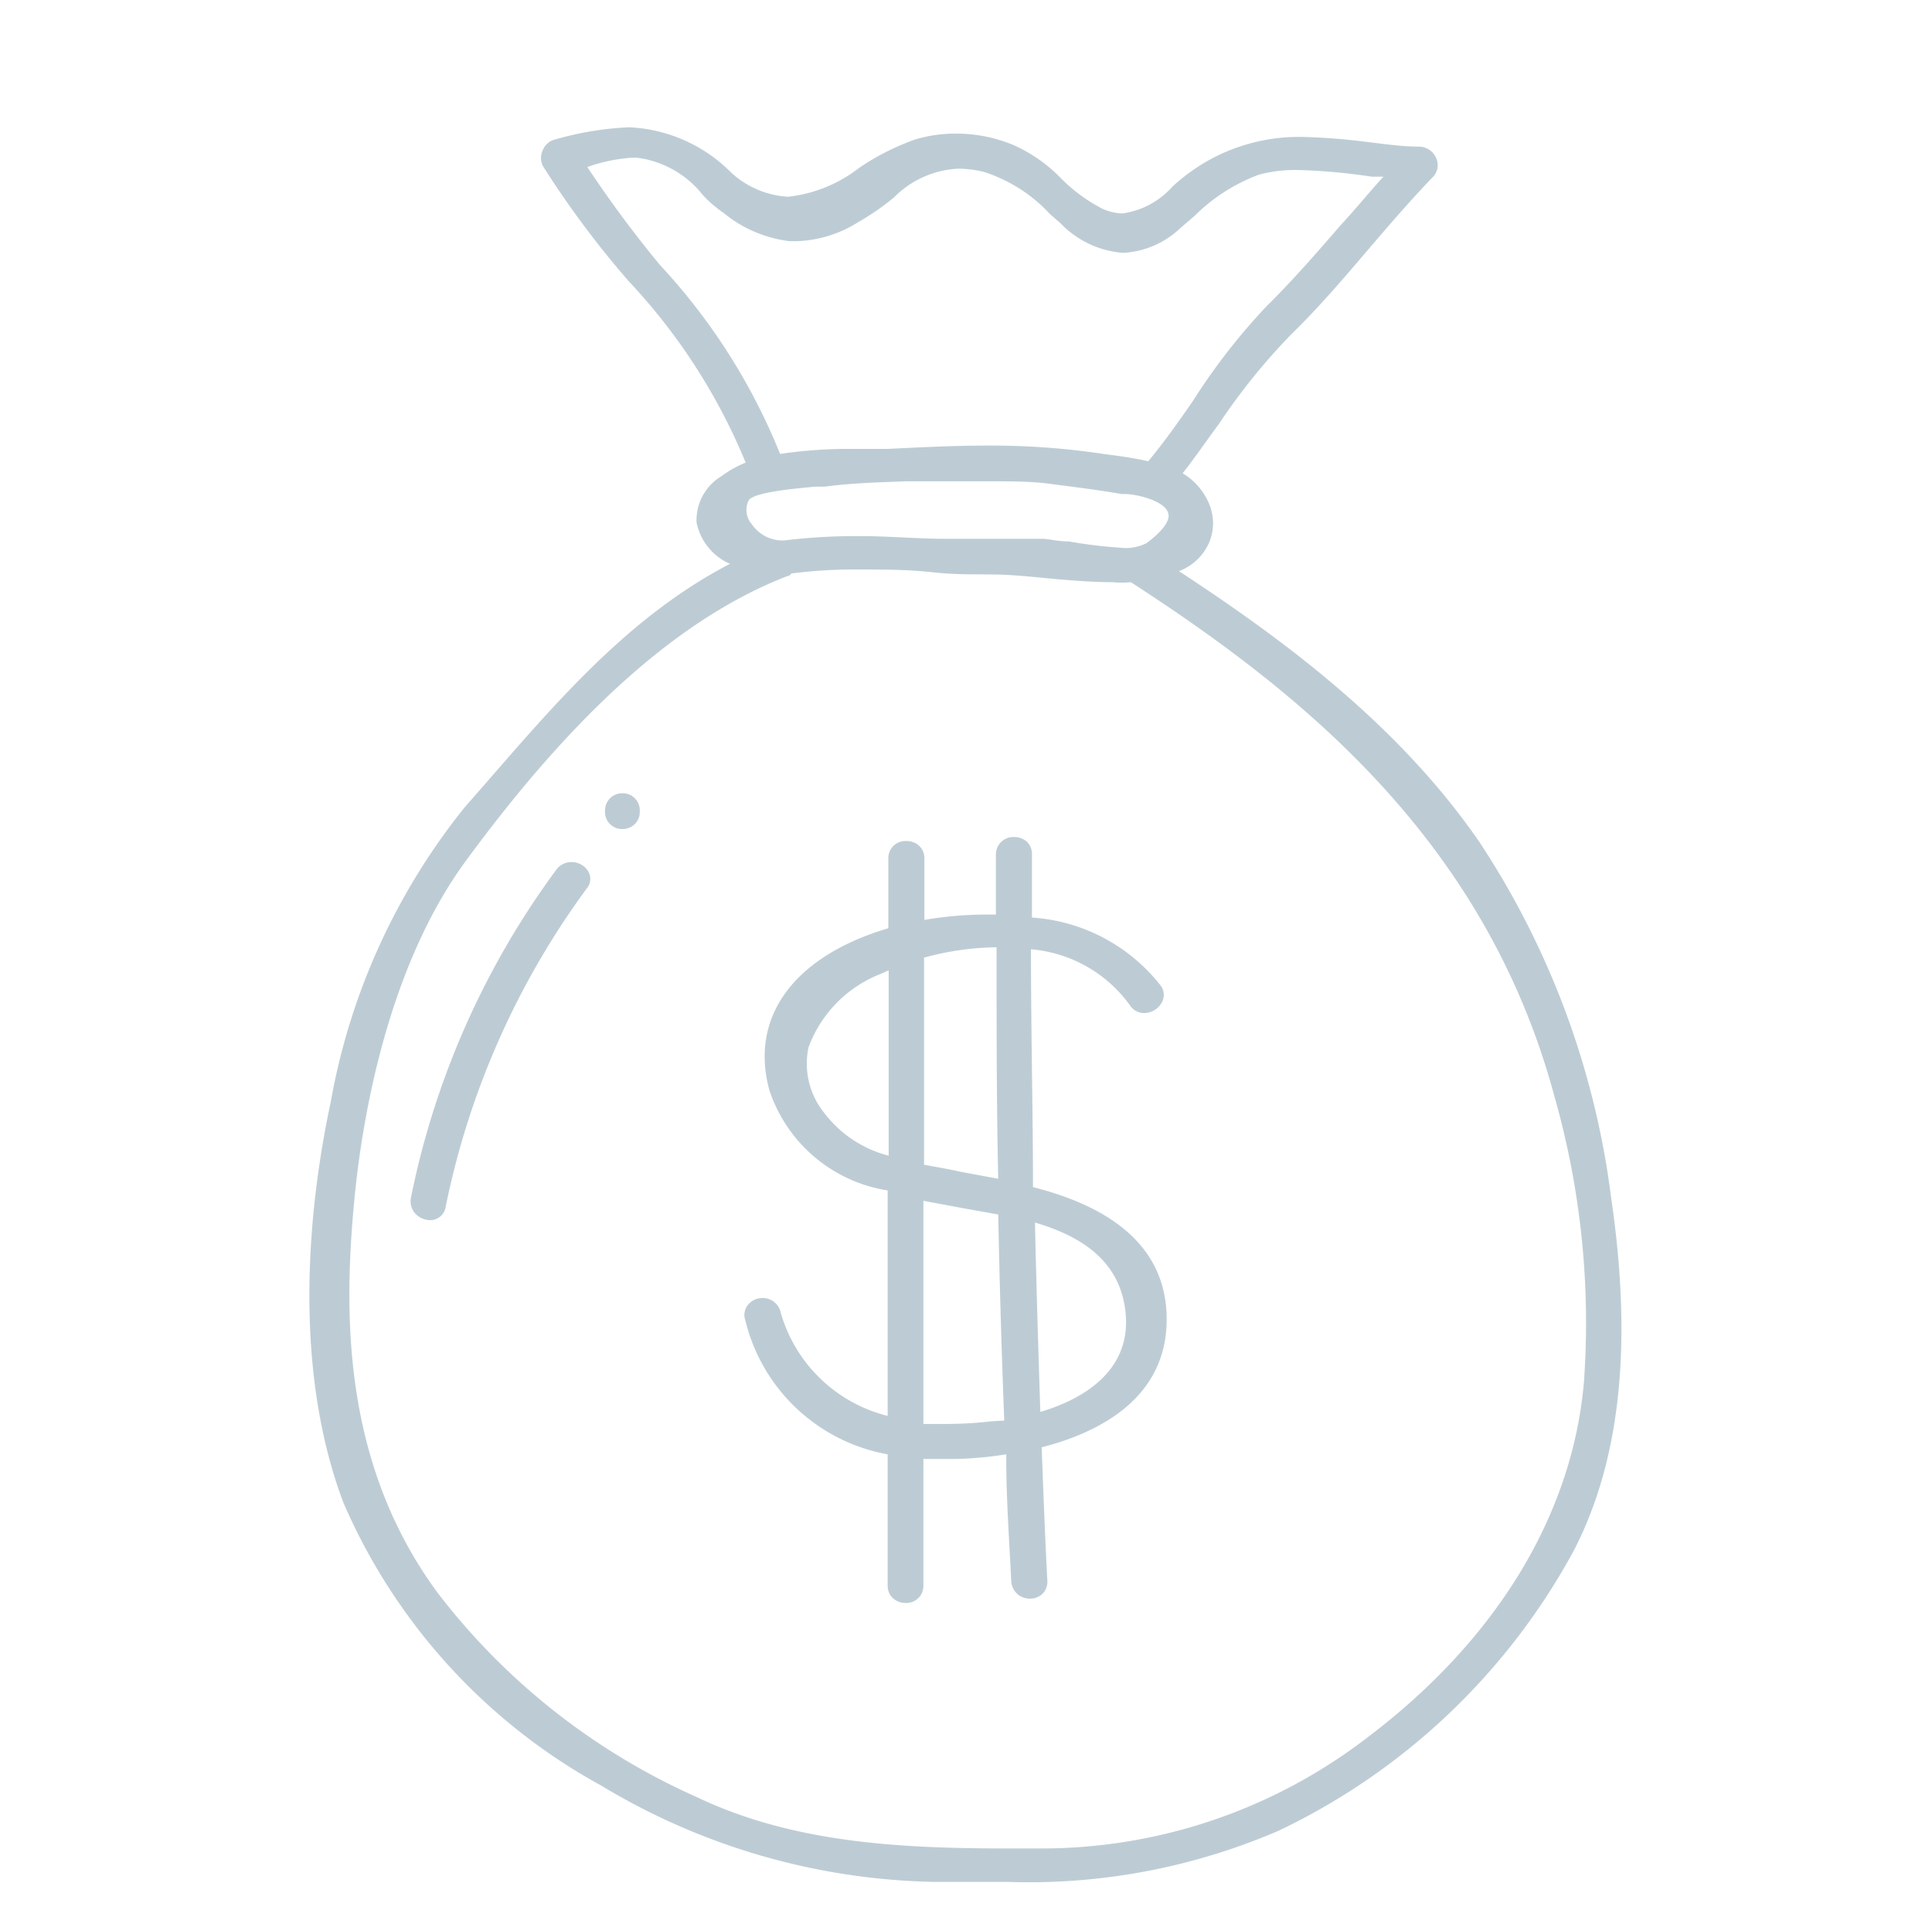
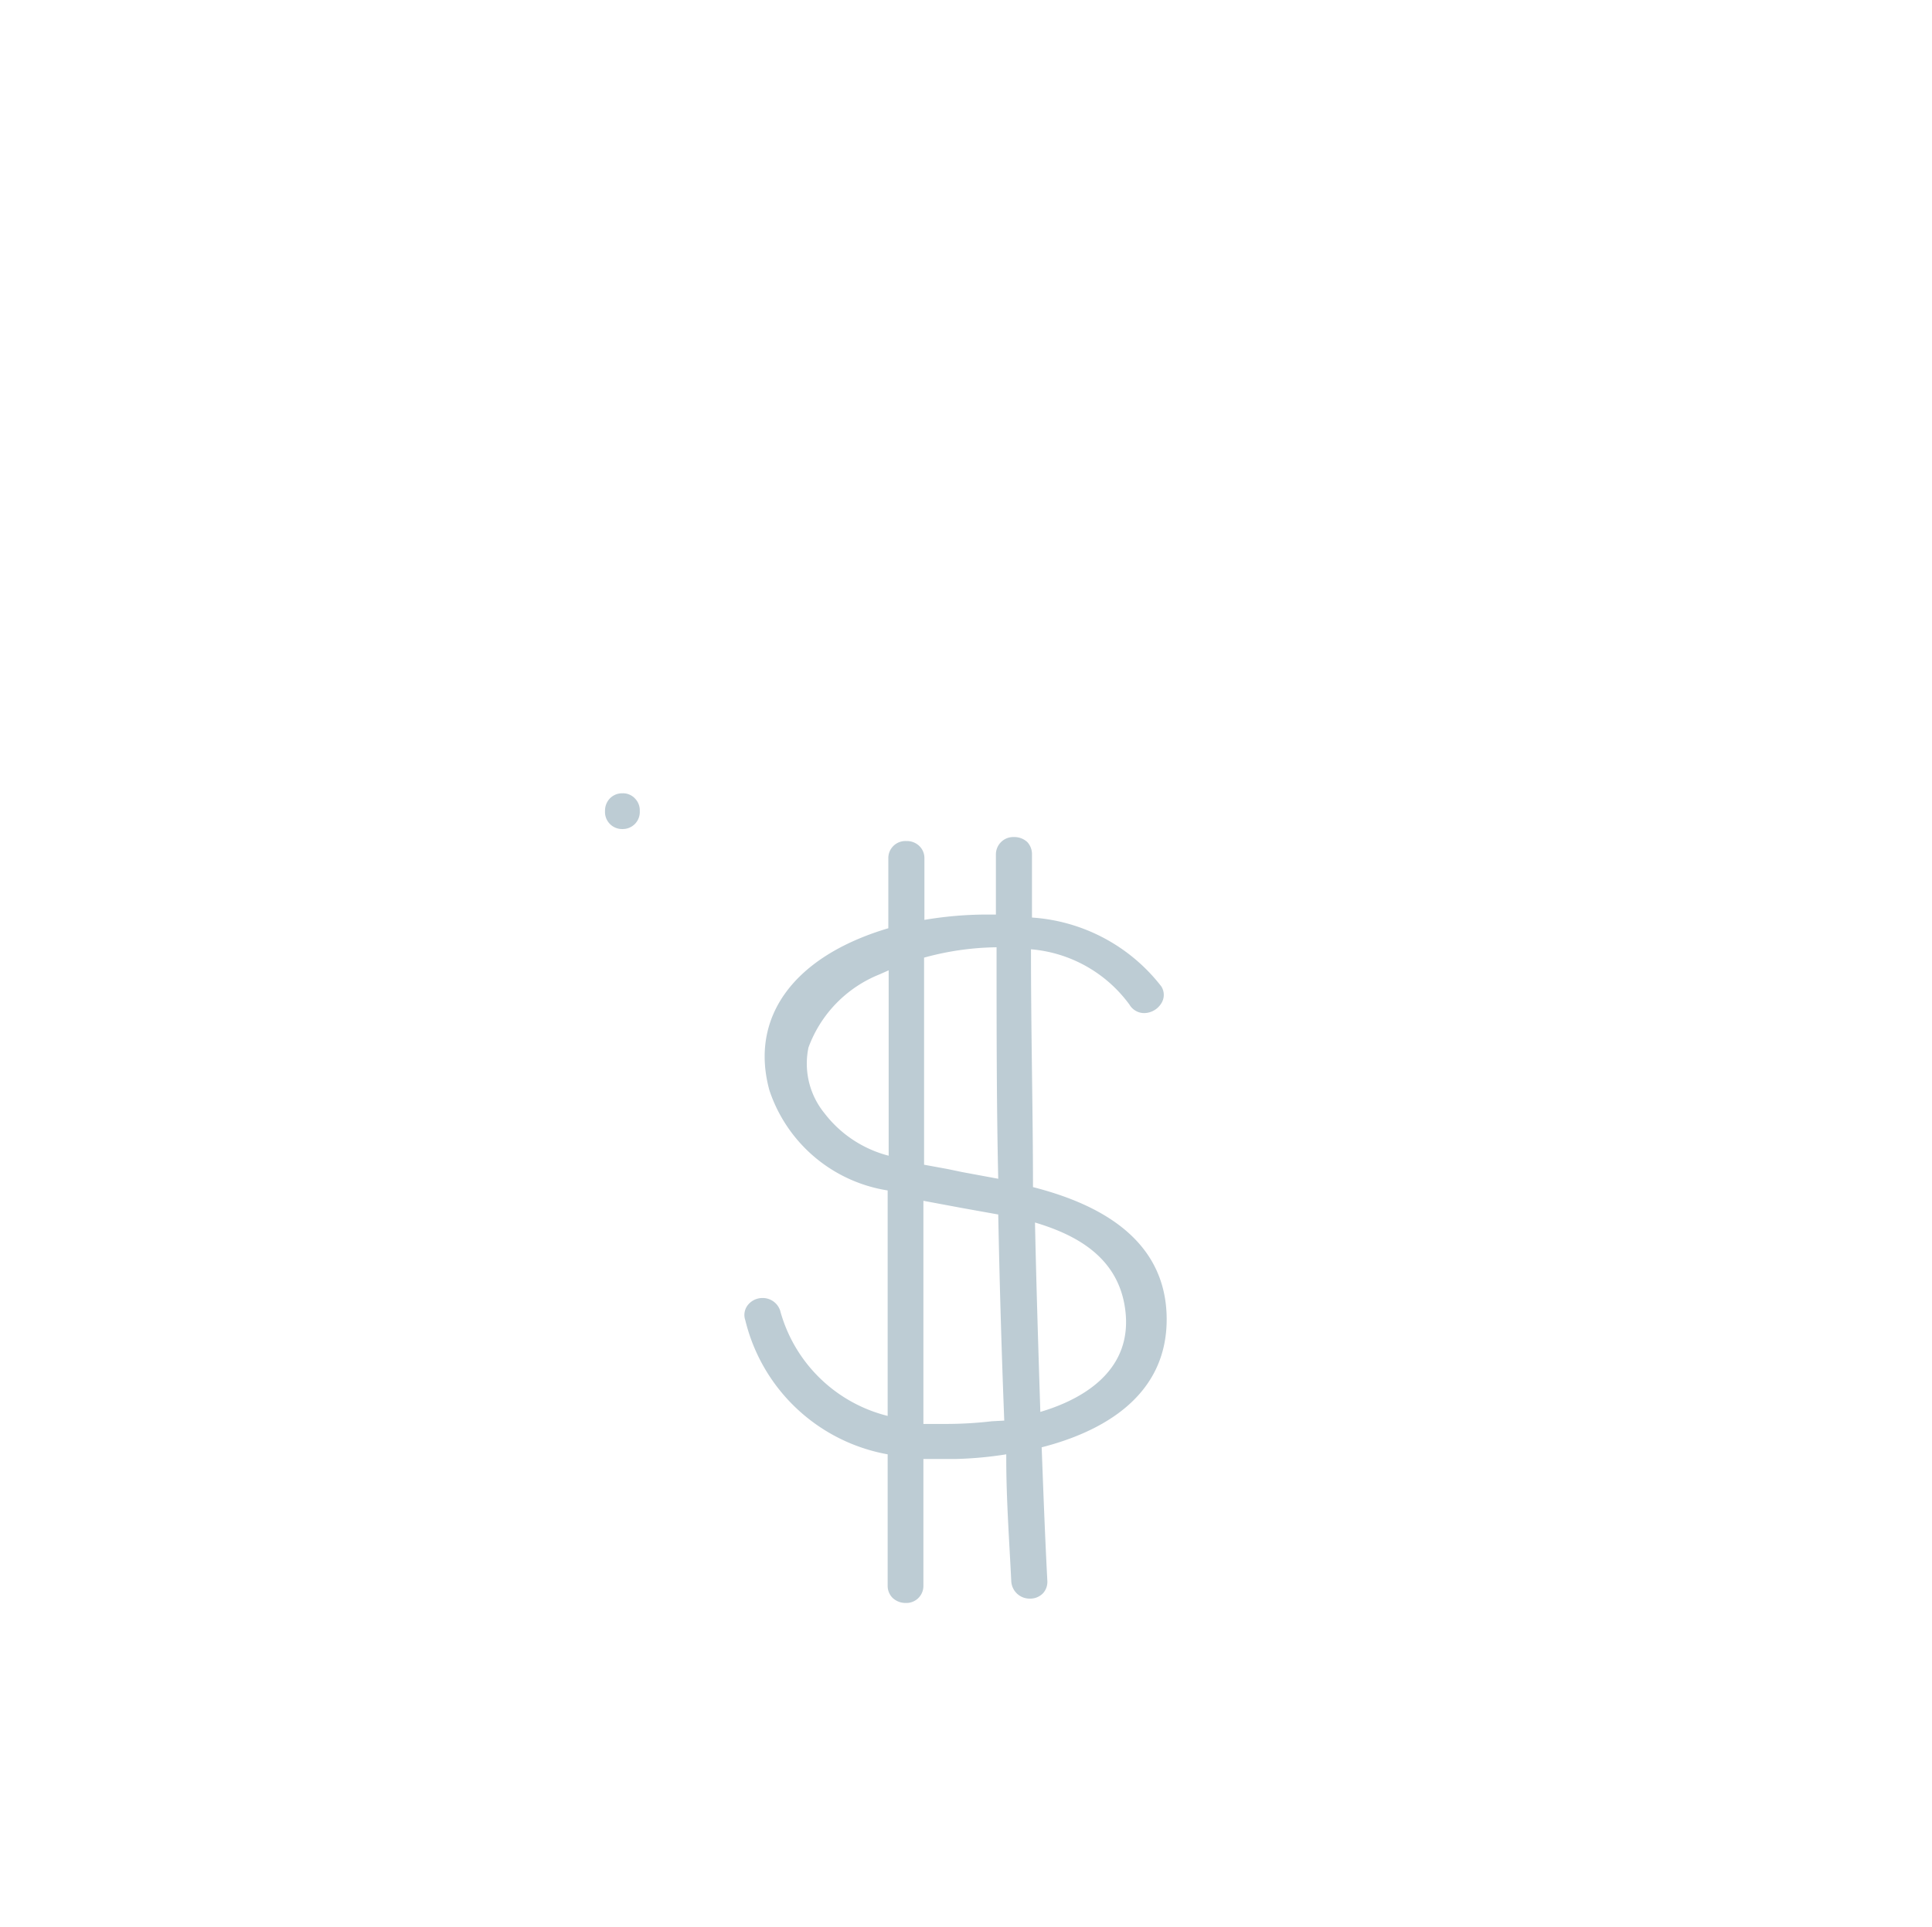
<svg xmlns="http://www.w3.org/2000/svg" id="icon" viewBox="0 0 57.83 57.7">
  <defs>
    <style>.cls-1{fill:#bdccd4;}</style>
  </defs>
  <title>money-bag-icon</title>
-   <path class="cls-1" d="M48.23,35.89a25,25,0,0,0-3.94-10.67c-2.41-3.51-5.87-6.07-9-8.12a1.61,1.61,0,0,0,.9-.85,1.49,1.49,0,0,0,0-1.17,1.92,1.92,0,0,0-.79-.91c.37-.47.73-1,1.08-1.47A18.75,18.75,0,0,1,38.66,10c.79-.77,1.51-1.61,2.21-2.43s1.31-1.53,2-2.25A.51.51,0,0,0,43,4.76a.57.57,0,0,0-.5-.37c-.58,0-1.13-.09-1.66-.15A18.28,18.28,0,0,0,39,4.1a5.55,5.55,0,0,0-3.06.84,6,6,0,0,0-.84.64,2.45,2.45,0,0,1-1.5.81A1.54,1.54,0,0,1,33,6.25a4.89,4.89,0,0,1-1.24-.91,4.57,4.57,0,0,0-1.43-1A4.46,4.46,0,0,0,28.59,4a4.21,4.21,0,0,0-1.18.17,7.34,7.34,0,0,0-1.7.86,4.2,4.2,0,0,1-2.12.86,2.74,2.74,0,0,1-1.69-.71,4.6,4.6,0,0,0-3.07-1.37,9.54,9.54,0,0,0-2.23.37.52.52,0,0,0-.35.31.54.54,0,0,0,0,.48,28.33,28.33,0,0,0,2.57,3.45,17.84,17.84,0,0,1,3.5,5.43,3.27,3.27,0,0,0-.73.41,1.53,1.53,0,0,0-.74,1.38,1.72,1.72,0,0,0,1,1.24c-3,1.56-5.17,4.11-7.32,6.58l-.63.72a19.53,19.53,0,0,0-4,8.81c-.56,2.61-1.26,7.65.38,12A17.64,17.64,0,0,0,18,53.46a20,20,0,0,0,9.91,2.88c.74,0,1.49,0,2.22,0h0a18.88,18.88,0,0,0,8.14-1.53,19.66,19.66,0,0,0,8.85-8.41C48.5,43.71,48.87,40.26,48.23,35.89Zm-37.6-.2c.24-2.34,1-6.73,3.28-9.87,3.32-4.54,6.48-7.34,9.65-8.57.07,0,.13-.07.12-.08a14.67,14.67,0,0,1,2-.12c.73,0,1.47,0,2.21.08s1.21.06,1.82.07c.45,0,1,.05,1.51.1s1.39.13,2.08.13a3,3,0,0,0,.55,0c5.11,3.31,10.62,7.73,12.68,15.4a24.74,24.74,0,0,1,.88,8.56c-.35,4-2.65,7.73-6.47,10.62a16,16,0,0,1-9.83,3.33h-.82c-3.15,0-6.48-.12-9.46-1.55a20,20,0,0,1-7.72-6.09C10.22,43.79,10.27,39.23,10.63,35.69Zm11-29.34a3.83,3.83,0,0,0,2,.87l.25,0a3.68,3.68,0,0,0,1.81-.57,7.69,7.69,0,0,0,1.07-.74,2.9,2.9,0,0,1,1.92-.86,3.47,3.47,0,0,1,.75.09,4.62,4.62,0,0,1,2,1.27l.31.27a2.89,2.89,0,0,0,1.88.89,2.69,2.69,0,0,0,1.71-.74l.43-.37a5.41,5.41,0,0,1,1.92-1.23,4.2,4.2,0,0,1,1.17-.14,17.44,17.44,0,0,1,2.21.2l.35,0c-.44.48-.86,1-1.28,1.45-.7.81-1.43,1.65-2.22,2.43A18.77,18.77,0,0,0,35.71,12c-.42.61-.86,1.23-1.34,1.81-.43-.1-.88-.16-1.27-.21l-.42-.06a22.69,22.69,0,0,0-3.11-.2c-1,0-2,.05-3,.1-.3,0-.63,0-1,0a14,14,0,0,0-2.22.15,18.34,18.34,0,0,0-3.59-5.65A34.64,34.64,0,0,1,17.58,5a5,5,0,0,1,1.36-.28h.11a3,3,0,0,1,1.89,1C21.16,6,21.38,6.17,21.62,6.35Zm5.5,8.06,1.07,0c.5,0,1,0,1.51,0s1.16,0,1.68.07,1.38.17,2.18.31l.11,0c.32,0,1.2.2,1.29.58.06.22-.17.53-.65.89a1.37,1.37,0,0,1-.75.14A14.08,14.08,0,0,1,32,16.21c-.34,0-.63-.08-.8-.08h-1c-.58,0-1.17,0-1.75,0h-.19c-.81,0-1.66-.08-2.49-.08a18,18,0,0,0-2.3.13h-.1a1.12,1.12,0,0,1-.87-.49A.65.65,0,0,1,22.4,15c.1-.27,1.49-.38,2-.43l.29,0C25.49,14.46,26.32,14.44,27.12,14.41Z" />
  <path class="cls-1" d="M26.57,43.54v3.93a.51.51,0,0,0,.14.36.56.56,0,0,0,.4.16.51.51,0,0,0,.53-.52V43.68l.66,0h.29a11.3,11.3,0,0,0,1.53-.14v.12c0,1.23.09,2.45.15,3.68a.55.55,0,0,0,.56.52.53.53,0,0,0,.39-.16.51.51,0,0,0,.13-.37c-.07-1.33-.12-2.67-.17-4,1.76-.45,3.81-1.51,3.74-3.95s-2.28-3.4-4-3.84c0-2.25-.06-4.58-.06-7.12a4.07,4.07,0,0,1,2.95,1.66.51.51,0,0,0,.44.25.61.61,0,0,0,.51-.29.47.47,0,0,0,0-.51,5.34,5.34,0,0,0-3.87-2.06s0-1.5,0-1.89a.53.53,0,0,0-.14-.37.57.57,0,0,0-.4-.15.52.52,0,0,0-.54.52v1.8H29.5a11.21,11.21,0,0,0-1.83.16V25.7a.5.5,0,0,0-.15-.37.53.53,0,0,0-.39-.15.51.51,0,0,0-.54.52v2.09c-2.83.84-4.16,2.66-3.56,4.85a4.46,4.46,0,0,0,3.54,3v6.75a4.45,4.45,0,0,1-3.22-3.16.55.55,0,0,0-.52-.37.56.56,0,0,0-.46.23.48.48,0,0,0-.06.44A5.36,5.36,0,0,0,26.57,43.54ZM24.2,31.36a3.75,3.75,0,0,1,2.13-2.19l.27-.12,0,5.55a3.53,3.53,0,0,1-1.92-1.27A2.35,2.35,0,0,1,24.2,31.36Zm4.6,3.73L28.37,35l-.71-.13V28.67a8.49,8.49,0,0,1,2.17-.31c0,2.46,0,4.73.05,6.93Zm.89,7.46a11.89,11.89,0,0,1-1.29.08c-.26,0-.51,0-.76,0l0-6.68,1.18.22,1.06.19q.06,3.09.18,6.17Zm1.45-.28c-.06-1.89-.12-3.78-.16-5.67,1.17.35,2.49,1,2.7,2.6C33.92,41,32.46,41.88,31.14,42.27Z" />
-   <path class="cls-1" d="M13.34,36.13a24.2,24.2,0,0,1,4.23-9.54.44.44,0,0,0,.05-.48.58.58,0,0,0-.52-.3.55.55,0,0,0-.45.23,24.77,24.77,0,0,0-4.35,9.82.56.56,0,0,0,.11.45.63.63,0,0,0,.46.22A.47.47,0,0,0,13.34,36.13Z" />
  <path class="cls-1" d="M18.63,24.82a.51.51,0,0,0,.52-.54.5.5,0,0,0-.13-.36.49.49,0,0,0-.39-.17.51.51,0,0,0-.39.17.53.53,0,0,0-.13.36A.51.51,0,0,0,18.63,24.82Z" />
</svg>